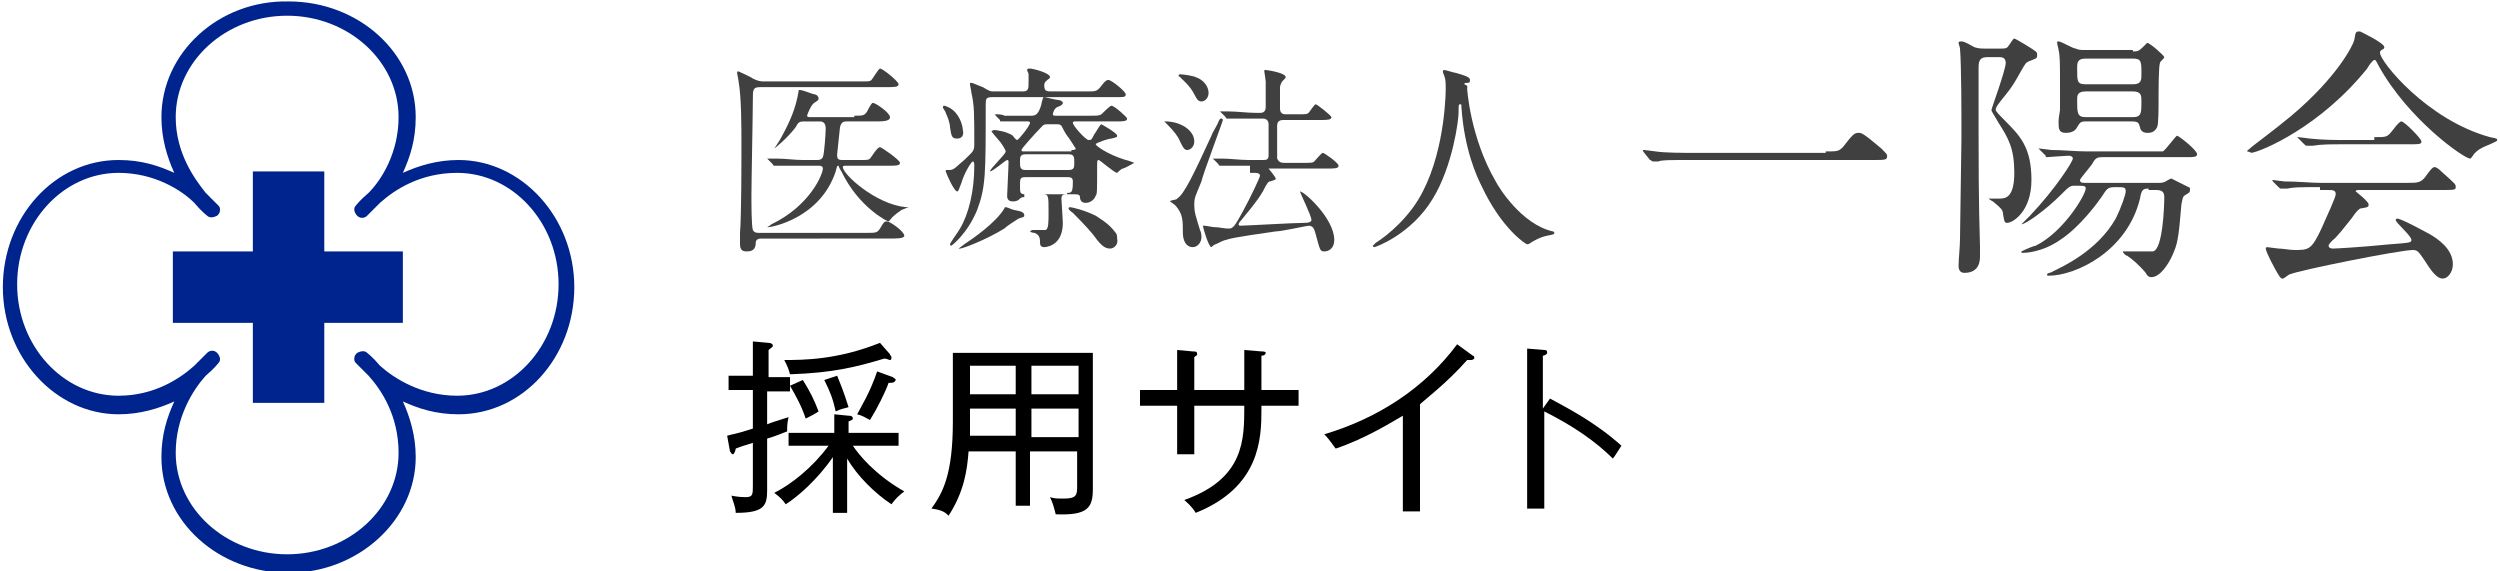
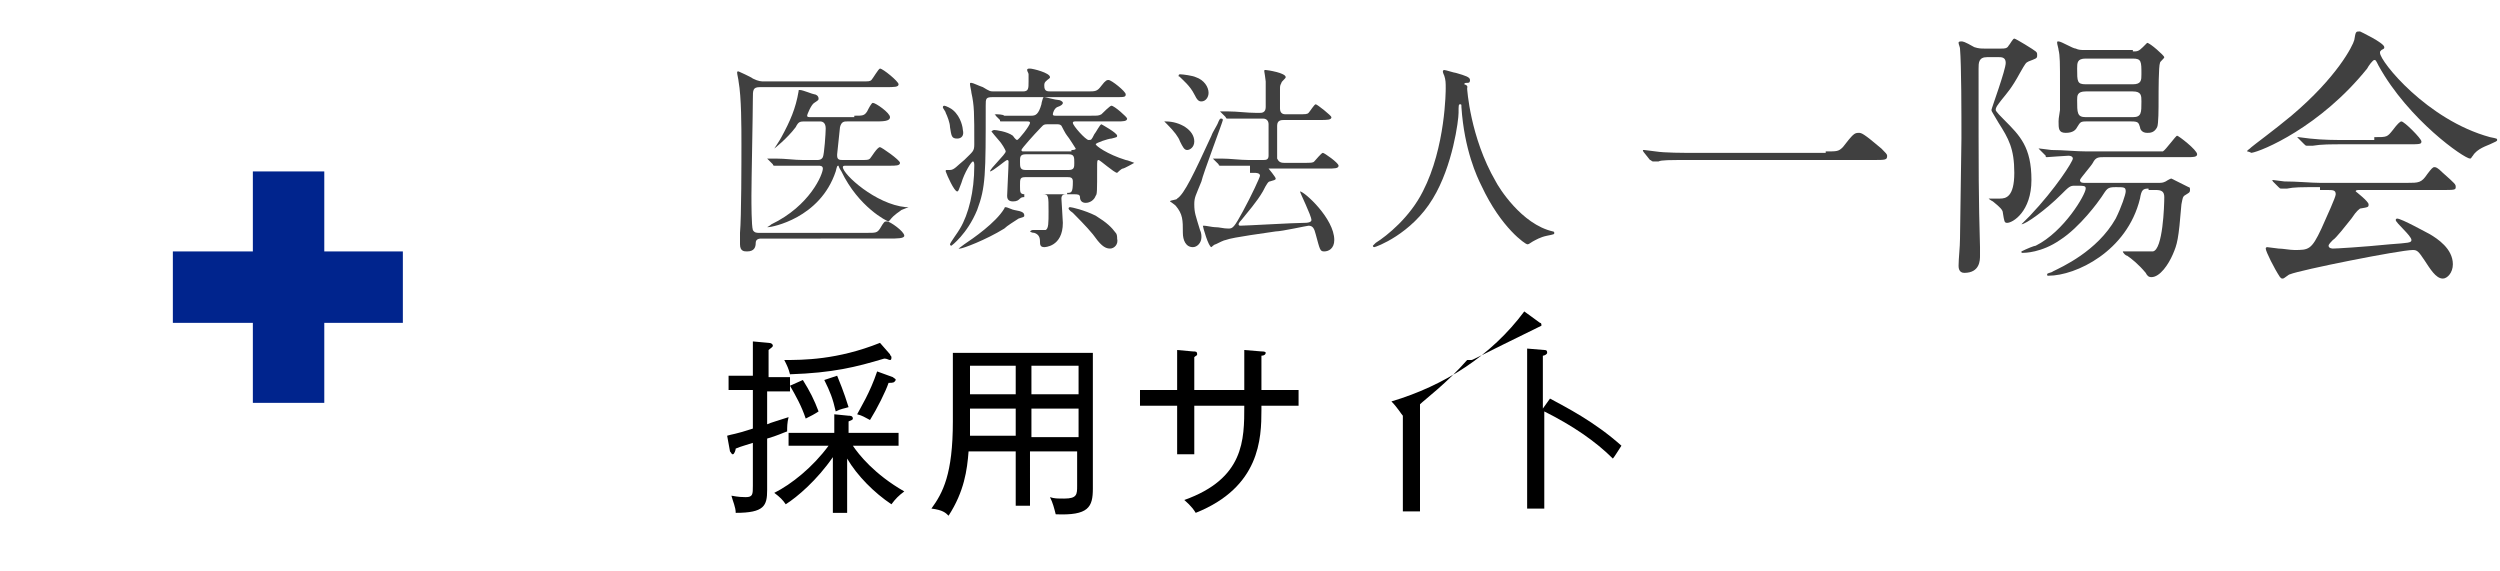
<svg xmlns="http://www.w3.org/2000/svg" version="1.1" id="base" x="0px" y="0px" width="175px" height="40px" viewBox="-433.5 261.3 175 40" style="enable-background:new -433.5 261.3 175 40;" xml:space="preserve">
  <style type="text/css">
	.st0{fill:#00248D;}
	.st1{fill:#404040;}
</style>
  <g>
    <g>
-       <path class="st0" d="M-422.2,269.5c0,1.5,0.4,2.8,0.9,3.9c-1.1-0.5-2.3-0.9-3.9-0.9c-4.5,0-8.1,4-8.1,8.9c0,4.9,3.7,8.9,8.1,8.9    c1.5,0,2.8-0.4,3.9-0.9c-0.5,1.1-0.9,2.3-0.9,3.9c0,4.5,4,8.1,8.9,8.1c4.9,0,8.9-3.7,8.9-8.1c0-1.5-0.4-2.8-0.9-3.9    c1.1,0.5,2.3,0.9,3.9,0.9c4.5,0,8.1-4,8.1-8.9c0-4.9-3.7-8.9-8.1-8.9c-1.5,0-2.8,0.4-3.9,0.9c0.5-1.1,0.9-2.3,0.9-3.9    c0-4.5-4-8.1-8.9-8.1C-418.2,261.3-422.2,265-422.2,269.5z M-421.2,269.5c0-3.9,3.5-7.1,7.8-7.1c4.3,0,7.8,3.2,7.8,7.1    c0,2.5-1.2,4.4-2.1,5.3c-0.6,0.5-0.9,0.9-0.9,0.9c-0.1,0.1-0.1,0.2-0.1,0.3c0,0.1,0.1,0.3,0.2,0.4c0.2,0.2,0.5,0.2,0.7,0    c0,0,0.4-0.4,0.9-0.9c1-0.9,2.8-2.1,5.4-2.1c3.9,0,7.1,3.5,7.1,7.8c0,4.3-3.2,7.8-7.1,7.8c-2.5,0-4.4-1.2-5.4-2.1    c-0.5-0.6-0.9-0.9-0.9-0.9c-0.2-0.2-0.5-0.1-0.7,0c-0.1,0.1-0.2,0.2-0.2,0.4c0,0.1,0,0.2,0.1,0.3c0,0,0.4,0.4,0.9,0.9    c0.9,1,2.1,2.8,2.1,5.4c0,3.9-3.5,7.1-7.8,7.1c-4.3,0-7.8-3.2-7.8-7.1c0-2.5,1.2-4.4,2.1-5.4c0.6-0.5,0.9-0.9,0.9-0.9    c0.1-0.1,0.1-0.2,0.1-0.3c0-0.1-0.1-0.3-0.2-0.4c-0.2-0.2-0.5-0.2-0.7,0c0,0-0.4,0.4-0.9,0.9c-1,0.9-2.8,2.1-5.3,2.1    c-3.9,0-7.1-3.5-7.1-7.8c0-4.3,3.2-7.8,7.1-7.8c2.5,0,4.4,1.2,5.3,2.1c0.5,0.6,0.9,0.9,0.9,0.9c0.2,0.2,0.5,0.1,0.7,0    c0.1-0.1,0.2-0.2,0.2-0.4c0-0.1,0-0.2-0.1-0.3c0,0-0.4-0.4-0.9-0.9C-419.9,273.8-421.2,272-421.2,269.5z" />
      <polygon class="st0" points="-405.3,278.9 -410.8,278.9 -410.8,273.3 -415.8,273.3 -415.8,278.9 -421.4,278.9 -421.4,283.9     -415.8,283.9 -415.8,289.5 -410.8,289.5 -410.8,283.9 -405.3,283.9   " />
    </g>
    <g>
      <g>
        <path class="st1" d="M-380.2,278c-0.1,0-0.4,0-0.4,0.3c0,0.3-0.1,0.6-0.6,0.6c-0.2,0-0.5,0-0.5-0.5c0-0.3,0-0.7,0-0.8     c0.1-1.1,0.1-5.1,0.1-6.2c0-1.2,0-3.3-0.2-4.4c0-0.1-0.1-0.5-0.1-0.6c0-0.1,0-0.1,0.1-0.1c0,0,0.9,0.4,1,0.5     c0.4,0.2,0.6,0.2,0.8,0.2h6.8c0.5,0,0.6,0,0.7-0.1c0.1-0.1,0.5-0.8,0.6-0.8c0.2,0,1.3,0.9,1.3,1.1c0,0.2-0.3,0.2-0.9,0.2h-8.8     c-0.5,0-0.5,0.2-0.5,0.8c0,1-0.1,5.8-0.1,6.8c0,0.5,0,2.1,0.1,2.4c0.1,0.2,0.3,0.2,0.4,0.2h7.6c0.6,0,0.7,0,0.9-0.3     c0.3-0.5,0.3-0.5,0.5-0.5c0.2,0,1.2,0.7,1.2,1c0,0.2-0.5,0.2-1.1,0.2H-380.2z M-373.7,269.4c0.6,0,0.7,0,0.9-0.3     c0.1-0.2,0.3-0.6,0.4-0.6c0.2,0,1.2,0.7,1.2,1c0,0.3-0.5,0.3-1.1,0.3h-1.9c-0.2,0-0.4,0-0.5,0.4c-0.1,0.9-0.1,1-0.2,1.9v0.1     c0,0.3,0.2,0.3,0.4,0.3h1.2c0.5,0,0.6,0,0.7-0.1c0.1-0.1,0.5-0.8,0.7-0.8c0.1,0,1.4,0.9,1.4,1.1c0,0.2-0.3,0.2-0.7,0.2h-3.1     c-0.1,0-0.2,0-0.2,0.1c0,0.5,2.3,2.6,4.4,2.8c0.2,0,0.2,0,0.2,0c0,0-0.5,0.2-0.5,0.2c-0.1,0.1-0.5,0.3-0.8,0.7     c0,0-0.1,0.1-0.1,0.1c-0.1,0-2.1-1-3.3-3.5c-0.2-0.3-0.2-0.4-0.2-0.4c-0.1,0-0.1,0-0.2,0.4c-1.1,3.3-4.5,3.9-4.7,3.9     c0,0-0.1,0-0.1,0c0,0,0.2-0.1,0.3-0.2c2.7-1.3,3.6-3.5,3.6-3.9c0-0.2-0.2-0.2-0.3-0.2h-1c-1.2,0-1.6,0-1.8,0c0,0-0.3,0-0.3,0     c0,0-0.1,0-0.1-0.1l-0.3-0.3c-0.1-0.1-0.1-0.1-0.1-0.1c0,0,0,0,0,0c0.1,0,0.5,0,0.6,0c0.7,0,1.3,0.1,1.9,0.1h1     c0.1,0,0.3,0,0.4-0.2c0.1-0.2,0.2-1.7,0.2-2c0-0.4-0.2-0.5-0.4-0.5h-1c-0.4,0-0.5,0-0.7,0.4c-0.6,0.8-1.5,1.5-1.5,1.5     c0,0,0,0,0,0c0,0,0.4-0.6,0.5-0.8c0.6-1.1,1-2,1.2-3.2c0-0.1,0-0.1,0.1-0.1c0.2,0,0.9,0.3,1,0.3c0.1,0,0.3,0.1,0.3,0.3     c0,0.1,0,0.1-0.3,0.3c-0.2,0.1-0.5,0.8-0.5,0.9c0,0.1,0.1,0.1,0.3,0.1H-373.7z" />
        <path class="st1" d="M-361.9,267.7c0.4,0,0.4-0.2,0.4-0.7c0-0.1,0-0.4,0-0.5c0-0.1-0.1-0.2-0.1-0.3c0-0.1,0.1-0.1,0.2-0.1     c0.2,0,1.4,0.3,1.4,0.6c0,0.1-0.1,0.1-0.3,0.3c-0.1,0.1-0.1,0.2-0.1,0.3c0,0.4,0.2,0.4,0.5,0.4h2.5c0.6,0,0.7,0,1-0.4     c0.3-0.4,0.4-0.4,0.5-0.4c0.2,0,1.2,0.8,1.2,1c0,0.2-0.1,0.2-0.7,0.2h-8.6c-0.5,0-0.5,0.1-0.5,0.6c0,4.8,0,5.7-0.6,7.3     c-0.7,1.7-1.8,2.5-1.8,2.5c0,0-0.1,0-0.1-0.1c0-0.1,0.6-0.9,0.7-1.1c0.6-1,1-2.6,1-4.4c0-0.1,0-0.3-0.1-0.3s-0.6,0.8-0.8,1.5     c-0.2,0.5-0.2,0.6-0.3,0.6c-0.2,0-0.7-1.1-0.8-1.4c0-0.1,0-0.1,0.1-0.1c0,0,0.2,0,0.2,0c0.3,0,0.5-0.3,1-0.7     c0.6-0.6,0.7-0.6,0.7-1.1c0-2.2,0-2.7-0.2-3.6c0-0.1-0.1-0.5-0.1-0.6c0-0.1,0-0.1,0.1-0.1c0.1,0,0.5,0.2,0.8,0.3     c0.5,0.3,0.5,0.3,0.8,0.3H-361.9z M-366.5,271c-0.4,0-0.4-0.2-0.5-0.8c0-0.3-0.2-0.8-0.3-1c0-0.1-0.2-0.3-0.2-0.4     c0,0,0-0.1,0.1-0.1c0.1,0,0.5,0.2,0.6,0.3c0.6,0.5,0.7,1.3,0.7,1.4C-366,270.8-366.2,271-366.5,271z M-361.8,276.4     c0,0.1-0.1,0.1-0.4,0.2c-0.3,0.2-0.8,0.5-1,0.7c-1.3,0.8-2.9,1.4-3.1,1.4c0,0-0.1,0-0.1,0c0,0,0.4-0.3,0.4-0.3     c0.6-0.4,2.2-1.5,2.8-2.5c0-0.1,0.1-0.1,0.1-0.1c0.1,0,0.5,0.2,0.6,0.2C-361.9,276.1-361.8,276.2-361.8,276.4z M-361.8,275.1     c-0.1,0-0.2,0-0.3,0.1c-0.1,0.1-0.2,0.2-0.5,0.2c-0.4,0-0.4-0.3-0.4-0.4c0-0.2,0.1-2,0.1-2.4c0-0.1-0.1-0.1-0.1-0.1     c-0.1,0-1,0.8-1.2,0.8c0,0,0,0,0,0c0-0.2,1.1-1.2,1.1-1.4c0-0.1-0.3-0.6-0.5-0.8c-0.1-0.1-0.5-0.6-0.5-0.6c0,0,0.1-0.1,0.2-0.1     c0.1,0,0.9,0.1,1.3,0.4c0,0,0.2,0.3,0.3,0.3c0.1,0,0.9-1,0.9-1.2c0-0.1-0.1-0.1-0.2-0.1c-1,0-1.5,0-1.5,0c-0.1,0-0.3,0-0.3,0     c-0.1,0-0.1,0-0.1-0.1l-0.3-0.3c0-0.1-0.1-0.1-0.1-0.1c0,0,0,0,0.1,0c0.1,0,0.5,0,0.6,0.1c0.3,0,1.3,0,1.9,0     c0.3,0,0.5-0.1,0.7-0.8c0-0.1,0.1-0.4,0.1-0.4c0-0.1,0.1-0.1,0.1-0.1c0.1,0,0.8,0.2,1,0.2c0.1,0,0.3,0.1,0.3,0.2     c0,0.1-0.1,0.2-0.4,0.3c-0.2,0.1-0.3,0.4-0.3,0.5c0,0.1,0.1,0.1,0.2,0.1h2.4c0.6,0,0.6,0,0.8-0.1c0.1-0.1,0.6-0.6,0.7-0.6     c0.2,0,1.1,0.8,1.1,0.9c0,0.2-0.3,0.2-0.7,0.2h-2.9c-0.1,0-0.2,0-0.2,0.1c0,0.2,0.9,1.2,1.1,1.2c0.2,0,0.2,0,0.4-0.4     c0.1-0.1,0.4-0.7,0.5-0.7c0,0,1.1,0.6,1.1,0.8c0,0.1,0,0.1-0.4,0.2c-0.2,0-1.1,0.3-1.1,0.4c0,0.1,0.8,0.7,2.1,1.1     c0.1,0,0.6,0.2,0.6,0.2c0,0-0.7,0.4-0.8,0.4c-0.1,0-0.4,0.3-0.4,0.3c-0.2,0-1.2-0.9-1.3-0.9c-0.1,0-0.1,0.1-0.1,0.5     c0,1.7,0,1.9-0.1,2c-0.1,0.3-0.4,0.5-0.7,0.5c-0.3,0-0.4-0.2-0.4-0.4c0-0.2-0.2-0.2-0.4-0.2h-0.5c-0.2,0-0.4,0-0.4,0.3     c0,0.1,0.1,1.5,0.1,1.7c0,1.7-1.3,1.7-1.3,1.7c-0.3,0-0.3-0.2-0.3-0.4c0-0.3-0.1-0.5-0.4-0.6c-0.2,0-0.3-0.1-0.3-0.1     c0,0,0.1-0.1,0.2-0.1c0.5,0,0.8,0,0.9,0c0.2-0.1,0.2-0.5,0.2-1.3c0-1.1,0-1.2-0.4-1.2H-361.8z M-358.8,274.8c0.3,0,0.4,0,0.4-0.8     c0-0.3-0.2-0.3-0.4-0.3h-2.9c-0.4,0-0.4,0.1-0.4,0.6c0,0.5,0,0.6,0.4,0.6H-358.8z M-358.7,273.2c0.4,0,0.4-0.2,0.4-0.5     c0-0.4,0-0.6-0.4-0.6h-3c-0.4,0-0.4,0.2-0.4,0.5c0,0.4,0,0.6,0.4,0.6H-358.7z M-358.5,271.8c0.1,0,0.3,0,0.3-0.1     c0,0-0.5-0.8-0.6-0.9c-0.1-0.1-0.4-0.7-0.4-0.7c-0.1-0.1-0.2-0.1-0.3-0.1h-0.7c-0.3,0-0.3,0.1-0.6,0.4c-0.2,0.2-1.2,1.3-1.2,1.4     c0,0.1,0.1,0.1,0.1,0.1H-358.5z M-355.8,278.7c-0.4,0-0.7-0.3-1.2-1c-0.4-0.5-1.3-1.4-1.4-1.5c-0.3-0.2-0.3-0.3-0.3-0.3     c0-0.1,0.1-0.1,0.1-0.1c0.1,0,1,0.2,1.8,0.6c0.8,0.5,1.1,0.8,1.4,1.2c0.1,0.1,0.1,0.3,0.1,0.4     C-355.2,278.4-355.5,278.7-355.8,278.7z" />
        <path class="st1" d="M-351.9,269.8c1,0,2,0.6,2,1.4c0,0.4-0.3,0.6-0.5,0.6c-0.2,0-0.3-0.2-0.5-0.6c-0.1-0.3-0.4-0.7-0.9-1.2     c0,0-0.2-0.2-0.2-0.2C-352.1,269.8-352,269.8-351.9,269.8z M-351.1,275.2c0.5-0.3,1.2-1.8,2.4-4.4c0.1-0.3,0.4-0.7,0.5-1     c0.1-0.2,0.1-0.2,0.2-0.2c0,0,0.1,0,0.1,0.1c0,0.1-1.4,3.8-1.5,4.3c-0.4,1-0.5,1.1-0.5,1.6c0,0.6,0.1,0.8,0.4,1.8     c0.1,0.2,0.1,0.4,0.1,0.5c0,0.4-0.3,0.7-0.6,0.7c-0.5,0-0.7-0.5-0.7-1c0-0.9,0-1.3-0.5-1.9c-0.1-0.1-0.4-0.3-0.4-0.3     C-351.6,275.3-351.1,275.3-351.1,275.2z M-351,266.6c0-0.1,0.1-0.1,0.1-0.1c0.2,0,0.9,0.1,1.1,0.2c0.6,0.2,0.9,0.7,0.9,1.1     c0,0.3-0.2,0.6-0.5,0.6c-0.2,0-0.3-0.1-0.5-0.5C-350.2,267.3-350.7,266.9-351,266.6C-350.9,266.7-351,266.7-351,266.6z      M-346,272.9c-0.3,0-1.3,0-1.8,0c0,0-0.3,0-0.3,0c0,0-0.1,0-0.1-0.1l-0.3-0.3c-0.1-0.1-0.1-0.1-0.1-0.1s0,0,0,0     c0.1,0,0.5,0,0.6,0c0.6,0,1.3,0.1,1.9,0.1h1c0.2,0,0.4,0,0.4-0.3c0-0.2,0-1.9,0-2.2c0-0.2-0.1-0.4-0.4-0.4h-0.4     c-0.3,0-1.3,0-1.8,0c-0.1,0-0.3,0-0.3,0s-0.1,0-0.1-0.1l-0.3-0.3c-0.1-0.1-0.1-0.1-0.1-0.1s0,0,0,0c0.1,0,0.5,0,0.6,0     c0.6,0,1.3,0.1,1.9,0.1h0.3c0.1,0,0.4,0,0.4-0.4c0-0.5,0-1.3,0-1.8c0-0.1-0.1-0.7-0.1-0.7c0-0.1,0-0.1,0.1-0.1     c0.1,0,1.4,0.2,1.4,0.5c0,0.1-0.3,0.3-0.3,0.4c-0.1,0.2-0.1,0.2-0.1,0.5c0,0.2,0,1.3,0,1.3c0,0.4,0.3,0.4,0.4,0.4h0.8     c0.6,0,0.7,0,0.8-0.1c0.1-0.1,0.4-0.6,0.5-0.6c0.1,0,1.1,0.8,1.1,0.9c0,0.2-0.3,0.2-0.8,0.2h-2.5c-0.2,0-0.5,0-0.5,0.4     c0,0.2,0,2.2,0,2.3c0.1,0.2,0.2,0.3,0.5,0.3h1.3c0.6,0,0.7,0,0.8-0.1c0.1-0.1,0.5-0.6,0.6-0.6c0.1,0,1.1,0.7,1.1,0.9     c0,0.2-0.3,0.2-0.8,0.2h-4c0,0-0.1,0-0.1,0c0,0,0.5,0.6,0.5,0.7c0,0.1-0.1,0.1-0.4,0.2c-0.1,0-0.2,0.1-0.5,0.7     c-0.4,0.7-1.1,1.5-1.5,2c-0.2,0.2-0.2,0.3-0.2,0.3c0,0.1,0.1,0.1,0.1,0.1c0.4,0,3.8-0.2,4.5-0.2c0.4,0,0.5-0.1,0.5-0.2     c0-0.3-0.8-1.9-0.8-2l0,0c0.3,0,2.4,1.9,2.4,3.4c0,0.6-0.4,0.8-0.7,0.8c-0.3,0-0.3-0.1-0.6-1.2c-0.1-0.4-0.2-0.6-0.5-0.6     c-0.1,0-1.9,0.4-2.3,0.4c-0.6,0.1-3,0.4-3.5,0.6c-0.1,0-0.5,0.2-0.7,0.3c-0.1,0-0.3,0.2-0.3,0.2c-0.2,0-0.6-1.4-0.6-1.5     c0,0,0,0,0.1,0c0.1,0,0.6,0.1,0.7,0.1c0.4,0,0.6,0.1,1,0.1c0.3,0,0.4-0.1,1-1.2c0.6-1.1,1.2-2.4,1.2-2.5c0-0.2-0.3-0.2-0.4-0.2     H-346z" />
        <path class="st1" d="M-330.8,267.5c0,0,0.2,3.4,2,6.5c0.2,0.4,1.8,3,4,3.5c0,0,0.1,0,0.1,0.1c0,0.1,0,0.1-0.5,0.2     c-0.5,0.1-0.8,0.3-1,0.4c-0.3,0.2-0.3,0.2-0.4,0.2c-0.1,0-1.8-1.1-3.2-4.1c-0.3-0.6-1.2-2.5-1.4-5.5c0-0.2,0-0.2-0.1-0.2     c-0.1,0-0.1,0.1-0.1,0.6c0,0.5-0.4,3.7-1.8,6c-1.5,2.5-4,3.4-4.1,3.4c0,0-0.1,0-0.1-0.1c0,0,0.1-0.1,0.2-0.2     c0.8-0.5,2.4-1.8,3.3-3.6c1.6-3.1,1.6-7.1,1.6-7.2c0-0.4,0-0.6-0.1-0.9c0,0-0.1-0.2-0.1-0.3c0-0.1,0.1-0.1,0.1-0.1     c0.1,0,0.7,0.2,0.8,0.2c0.7,0.2,1,0.3,1,0.5c0,0.2-0.1,0.2-0.2,0.2c-0.1,0-0.2,0-0.2,0.1C-330.7,267.3-330.8,267.4-330.8,267.5z" />
      </g>
      <g>
        <path class="st1" d="M-305.7,271.9c0.8,0,0.9,0,1.2-0.3c0.7-0.9,0.8-1,1.1-1c0.2,0,0.3,0,1.6,1.1c0.3,0.3,0.4,0.4,0.4,0.5     c0,0.3-0.1,0.3-1,0.3h-12.7c-1.6,0-2.1,0-2.3,0.1c-0.1,0-0.3,0-0.4,0c-0.1,0-0.1-0.1-0.2-0.1l-0.4-0.5c0,0-0.1-0.1-0.1-0.2     c0,0,0.1,0,0.1,0c0.1,0,0.7,0.1,0.8,0.1c0.6,0.1,2,0.1,2.6,0.1H-305.7z" />
        <path class="st1" d="M-294.4,265.3c-0.6,0-0.6,0.4-0.6,0.8c0,7.9,0,8.8,0.1,12.5c0,0.1,0,0.4,0,0.6c0,0.3,0,1.2-1.1,1.2     c-0.4,0-0.4-0.4-0.4-0.5c0-0.5,0.1-1.3,0.1-1.9c0-0.6,0.1-6.3,0.1-7c0-1.7,0-5.1-0.1-6.3c0-0.1-0.1-0.3-0.1-0.4     c0-0.1,0.1-0.1,0.2-0.1c0.1,0,0.2,0,0.9,0.4c0.3,0.1,0.5,0.1,0.7,0.1h1.2c0.2,0,0.4,0,0.5-0.2c0.1-0.1,0.3-0.5,0.4-0.5     c0.1,0,1.4,0.8,1.5,0.9c0.1,0.1,0.1,0.1,0.1,0.3c0,0.2-0.1,0.2-0.6,0.4c-0.2,0.1-0.2,0.1-0.6,0.8c-0.6,1.1-0.9,1.4-1.3,1.9     c-0.3,0.4-0.4,0.5-0.4,0.7c0,0.1,0.4,0.5,0.6,0.7c1.1,1.1,1.9,1.9,1.9,4.2c0,2.2-1.3,3-1.7,3c-0.2,0-0.2-0.1-0.3-0.7     c0-0.2-0.2-0.4-0.7-0.8c0,0-0.2-0.1-0.3-0.2c0.2,0,0.7,0,0.8,0c0.4,0,1-0.1,1-1.8c0-1.7-0.4-2.4-1.1-3.5     c-0.4-0.7-0.5-0.8-0.5-0.9c0-0.1,1-2.8,1-3.3c0-0.4-0.3-0.4-0.5-0.4H-294.4z M-283.1,274.5c-0.4,0-0.5,0.1-0.6,0.7     c-0.9,3.7-4.5,5.4-6.4,5.4c-0.1,0-0.1,0-0.1-0.1c0-0.1,0.3-0.1,0.4-0.2c0.6-0.3,3.1-1.4,4.4-3.7c0.4-0.8,0.7-1.7,0.7-1.9     c0-0.3-0.1-0.3-0.7-0.3c-0.6,0-0.6,0.1-1,0.7c-0.2,0.3-1.5,2.1-2.9,3c-1.3,0.9-2.5,0.9-2.6,0.9s-0.1,0-0.1-0.1     c0.4-0.2,0.9-0.4,1-0.4c2-1,3.5-3.6,3.5-4c0-0.2-0.1-0.2-0.8-0.2c-0.3,0-0.4,0.1-0.9,0.6c-1.1,1.1-2.5,2.1-2.8,2.1c0,0,0,0,0,0     c0,0,0.5-0.5,0.6-0.6c1.8-1.9,3-3.8,3-4c0-0.2-0.3-0.2-0.3-0.2c-0.2,0-1.4,0.1-1.5,0.1c-0.1,0-0.1,0-0.1-0.1l-0.4-0.4     c-0.1-0.1-0.1-0.1-0.1-0.1c0,0,0,0,0.1,0c0.1,0,0.7,0.1,0.8,0.1c0.8,0,1.7,0.1,2.5,0.1h4.7c0.5,0,0.6,0,0.6,0     c0.2-0.1,0.9-1.1,1-1.1c0.1,0,1.4,1,1.4,1.3c0,0.2-0.3,0.2-0.6,0.2h-5.9c-0.4,0-0.6,0-0.8,0.4c-0.1,0.2-0.9,1.1-0.9,1.2     c0,0.2,0.2,0.2,0.3,0.2h5.2c0.2,0,0.3,0,0.5-0.1c0,0,0.3-0.2,0.4-0.2c0,0,1,0.5,1.2,0.6c0.1,0,0.1,0.1,0.1,0.2     c0,0.2-0.1,0.2-0.4,0.4c-0.1,0.1-0.1,0.1-0.2,0.6c-0.2,2.5-0.3,2.8-0.6,3.5c-0.3,0.7-0.9,1.6-1.5,1.6c-0.2,0-0.3-0.1-0.4-0.3     c-0.5-0.6-1-1-1.3-1.2c-0.1,0-0.3-0.2-0.3-0.3c0,0,0.1,0,0.1,0c0.2,0,1.9,0,2,0c0.7-0.1,0.8-3.2,0.8-3.8c0-0.4-0.2-0.5-0.6-0.5     H-283.1z M-284.2,264.9c0.3,0,0.4,0,0.7-0.3c0.3-0.3,0.3-0.3,0.3-0.3c0.2,0,1.2,0.9,1.2,1c0,0.1-0.3,0.3-0.3,0.4     c-0.1,0.2-0.1,2.1-0.1,2.5c0,0.7,0,1.8-0.1,2c-0.2,0.4-0.5,0.4-0.7,0.4c-0.4,0-0.5-0.3-0.5-0.4c-0.1-0.3-0.1-0.4-0.6-0.4h-3.2     c-0.4,0-0.4,0.1-0.6,0.4c-0.1,0.2-0.3,0.4-0.8,0.4c-0.5,0-0.5-0.3-0.5-0.8c0-0.1,0-0.2,0.1-0.8c0-0.4,0-1.3,0-1.7     c0-1.6,0-2.1-0.1-2.5c0-0.1-0.1-0.4-0.1-0.5c0-0.1,0-0.1,0.1-0.1c0.2,0,1,0.5,1.2,0.5c0.2,0.1,0.4,0.1,0.6,0.1H-284.2z      M-284.2,267.2c0.6,0,0.6-0.3,0.6-0.7c0-0.9,0-1.1-0.6-1.1h-3.3c-0.6,0-0.6,0.3-0.6,0.7c0,0.9,0,1.1,0.6,1.1H-284.2z      M-284.2,269.5c0.6,0,0.6-0.3,0.6-1.1c0-0.4,0-0.7-0.6-0.7h-3.3c-0.6,0-0.6,0.3-0.6,0.6c0,0.9,0,1.2,0.6,1.2H-284.2z" />
        <path class="st1" d="M-276.2,271.9c0-0.1,0.1-0.1,0.3-0.3c0.1-0.1,1.6-1.2,2.8-2.2c3.2-2.7,4.3-4.9,4.4-5.3     c0.1-0.6,0.1-0.6,0.4-0.6c0,0,1.7,0.8,1.7,1.1c0,0.1,0,0.1-0.2,0.2c-0.1,0.1-0.1,0.1-0.1,0.2c0,0.6,3.3,4.7,7.7,5.9     c0.5,0.1,0.5,0.1,0.5,0.2c0,0.1-0.1,0.1-0.5,0.3c-0.2,0.1-0.9,0.3-1.2,0.8c-0.1,0.1-0.1,0.2-0.2,0.2c-0.4,0-4.3-2.7-6.4-6.5     c-0.2-0.4-0.2-0.4-0.3-0.4s-0.4,0.4-0.5,0.6c-3.3,4.1-7.4,5.8-8.1,5.9C-276.1,271.9-276.2,271.9-276.2,271.9z M-271.1,274.4     c-1.4,0-1.8,0-2.3,0.1c-0.1,0-0.3,0-0.4,0c-0.1,0-0.1,0-0.2-0.1l-0.4-0.4c0-0.1-0.1-0.1-0.1-0.1c0,0,0,0,0.1,0     c0.1,0,0.7,0.1,0.8,0.1c0.9,0,1.9,0.1,2.5,0.1h6.1c0.8,0,1,0,1.4-0.6c0.3-0.4,0.4-0.5,0.5-0.5c0.1,0,0.2,0,0.6,0.4     c0.9,0.8,0.9,0.8,0.9,1c0,0.2-0.1,0.2-1,0.2h-5.7c-0.2,0-0.3,0-0.3,0.1c0,0,0.9,0.7,0.9,0.9c0,0.2,0,0.2-0.6,0.3     c-0.1,0.1-0.2,0.1-0.6,0.7c-0.4,0.5-1.1,1.4-1.3,1.5c-0.1,0.1-0.3,0.3-0.3,0.4c0,0.2,0.3,0.2,0.3,0.2c0.2,0,2-0.1,4-0.3     c1.3-0.1,1.5-0.1,1.5-0.3c0-0.3-1.1-1.2-1.1-1.4c0-0.1,0.1-0.1,0.1-0.1c0.3,0,2.1,1,2.3,1.1c0.5,0.3,1.6,1,1.6,2.1     c0,0.6-0.4,1-0.7,1c-0.5,0-0.9-0.7-1.3-1.3c-0.4-0.6-0.5-0.7-0.8-0.7c-0.9,0-7.9,1.4-8.6,1.7c-0.1,0-0.4,0.3-0.5,0.3     c-0.1,0-0.1,0-0.2-0.1c-0.4-0.6-1-1.8-1-2c0-0.1,0.1-0.1,0.1-0.1c0.1,0,0.7,0.1,0.8,0.1c0.3,0,0.8,0.1,1.1,0.1c1,0,1.2,0,1.9-1.5     c0.4-0.9,1-2.2,1-2.4c0-0.3-0.2-0.3-0.6-0.3H-271.1z M-267.3,270.9c0.9,0,0.9,0,1.3-0.5c0.3-0.4,0.5-0.6,0.6-0.6     c0.2,0,1.4,1.2,1.4,1.4s-0.1,0.2-1,0.2h-4.3c-1.1,0-1.7,0-2.3,0.1c-0.1,0-0.3,0-0.4,0s-0.1,0-0.2-0.1l-0.4-0.4     c-0.1-0.1-0.1-0.1-0.1-0.1c0,0,0,0,0.1,0c0.1,0,0.7,0.1,0.8,0.1c0.9,0.1,1.8,0.1,2.5,0.1H-267.3z" />
      </g>
    </g>
    <g>
      <path d="M-379.8,288.7v2.3c0.2-0.1,0.9-0.3,1.5-0.5c-0.1,0.4-0.1,0.7-0.1,1c-0.3,0.1-0.7,0.3-1.4,0.5v3.6c0,1.1-0.2,1.6-2.2,1.6    c0-0.4-0.2-0.8-0.3-1.2c0.1,0,0.4,0.1,1,0.1c0.5,0,0.5-0.2,0.5-0.8v-3c-0.6,0.2-0.7,0.2-1.2,0.4c0,0.1-0.1,0.4-0.2,0.4    c-0.1,0-0.1-0.1-0.2-0.2l-0.2-1.1c0.3-0.1,0.6-0.1,1.8-0.5v-2.7h-1.7v-1h1.7v-2.4l1.1,0.1c0.2,0,0.3,0.1,0.3,0.2    c0,0.1-0.2,0.2-0.3,0.3v1.9h1.5v1H-379.8z M-371.1,296.6c-1.2-0.8-2.4-2-3.1-3.2v3.8h-1v-3.9c-1.1,1.6-2.5,2.8-3.3,3.3    c-0.2-0.3-0.4-0.5-0.8-0.8c1.2-0.6,2.7-1.8,3.8-3.3h-2.8v-0.9h3.2v-1.3l1,0.1c0.1,0,0.3,0,0.3,0.2c0,0.1-0.1,0.1-0.3,0.2v0.8h3.5    v0.9h-3.2c0.4,0.6,1.5,2,3.6,3.2C-370.6,296-370.8,296.2-371.1,296.6z M-371.2,286.5c-0.1,0-0.2-0.1-0.4-0.1c-2,0.6-3.6,1-6.6,1.1    c-0.1-0.4-0.2-0.6-0.4-1c1.3,0,3.7,0,6.7-1.2l0.7,0.8c0,0.1,0.1,0.1,0.1,0.2S-371.1,286.5-371.2,286.5z M-377.1,290.6    c-0.3-0.9-0.7-1.6-1.1-2.3l0.9-0.4c0.5,0.8,0.8,1.4,1.1,2.2C-376.5,290.3-376.7,290.4-377.1,290.6z M-375,290.1    c-0.2-0.9-0.4-1.4-0.8-2.2l0.9-0.3c0.5,1.2,0.7,1.9,0.8,2.2C-374.4,289.9-374.6,289.9-375,290.1z M-371.3,288.1    c-0.2,0.6-0.8,1.8-1.3,2.6c-0.4-0.2-0.5-0.3-0.9-0.4c0.2-0.4,0.9-1.5,1.4-3l1.1,0.4c0.1,0.1,0.2,0.1,0.2,0.2    C-370.9,288.1-371,288.1-371.3,288.1z" />
      <path d="M-361.3,296.7h-1.1v-3.8h-3.3c-0.1,1.3-0.3,2.8-1.4,4.5c-0.2-0.2-0.4-0.4-1.2-0.5c0.8-1.1,1.5-2.4,1.5-6.1v-4.8h9.8v9.5    c0,1.3-0.3,1.9-2.6,1.8c-0.1-0.4-0.2-0.8-0.4-1.2c0.3,0.1,0.5,0.1,1,0.1c0.9,0,0.9-0.3,0.9-0.9v-2.4h-3.3V296.7z M-362.4,289.9    h-3.2v0.7c0,0.4,0,0.8,0,1.2h3.2V289.9z M-362.4,286.9h-3.2v2h3.2V286.9z M-361.3,288.9h3.3v-2h-3.3V288.9z M-361.3,291.9h3.3v-2    h-3.3V291.9z" />
      <path d="M-345.2,289.6v0.4c0,2-0.1,5.4-4.6,7.2c-0.3-0.5-0.7-0.8-0.8-0.9c4.2-1.5,4.2-4.2,4.2-6.6h-3.5v3.4h-1.2v-3.4h-2.6v-1.1    h2.6v-2.8l1.1,0.1c0.2,0,0.3,0,0.3,0.2c0,0.1-0.1,0.1-0.2,0.2v2.3h3.5v-2.8l1.2,0.1c0.1,0,0.3,0,0.3,0.1c0,0.1-0.1,0.2-0.3,0.2    v2.4h2.6v1.1H-345.2z" />
-       <path d="M-330.5,286.5c-0.1,0-0.1,0-0.3,0c-1.4,1.6-3,2.8-3.3,3.1v7.5h-1.2v-6.7c-0.7,0.4-2.6,1.6-4.7,2.3c-0.1-0.1-0.4-0.6-0.8-1    c3.7-1.1,7-3.2,9.3-6.3l1.1,0.8c0.1,0,0.1,0.1,0.1,0.2C-330.3,286.4-330.4,286.5-330.5,286.5z" />
+       <path d="M-330.5,286.5c-0.1,0-0.1,0-0.3,0c-1.4,1.6-3,2.8-3.3,3.1v7.5h-1.2v-6.7c-0.1-0.1-0.4-0.6-0.8-1    c3.7-1.1,7-3.2,9.3-6.3l1.1,0.8c0.1,0,0.1,0.1,0.1,0.2C-330.3,286.4-330.4,286.5-330.5,286.5z" />
      <path d="M-320.6,293.4c-1.2-1.2-2.8-2.3-4.8-3.3v6.8h-1.2v-11.2l1.2,0.1c0.2,0,0.2,0.1,0.2,0.2c0,0.1-0.2,0.2-0.3,0.2v3.7l0.5-0.7    c1.1,0.6,3.1,1.6,5,3.3C-320.2,292.8-320.5,293.3-320.6,293.4z" />
    </g>
  </g>
</svg>